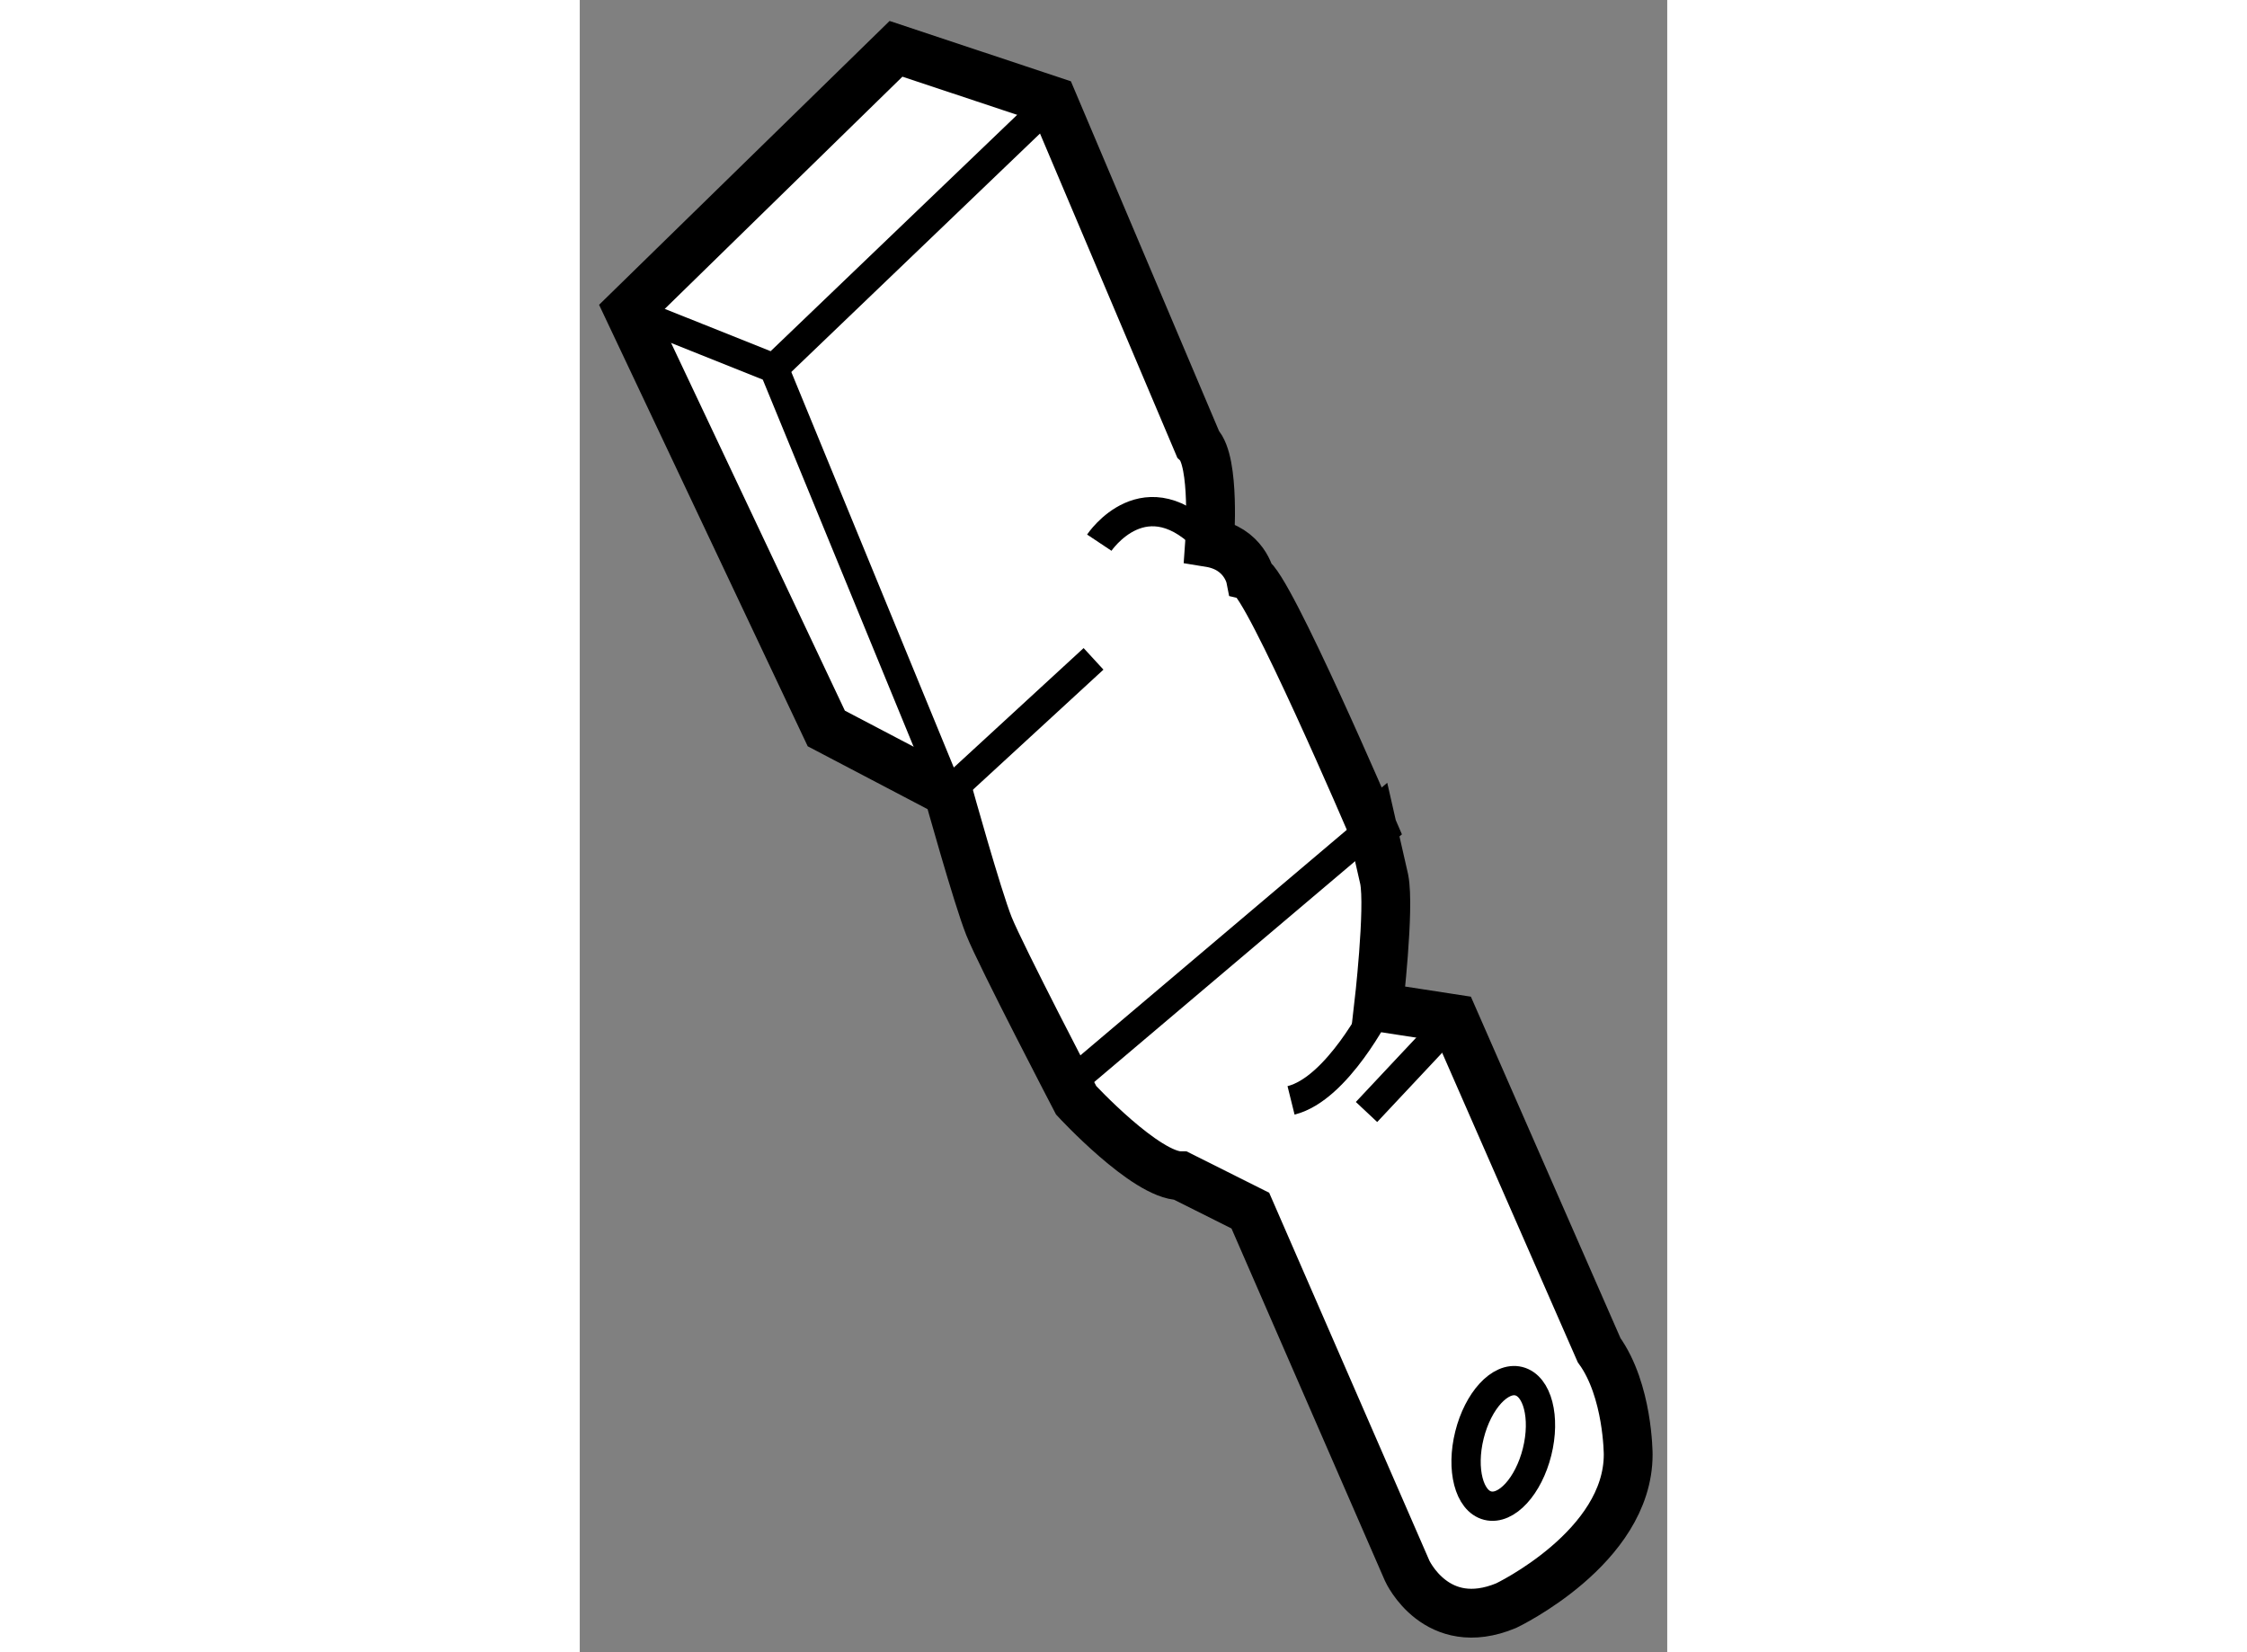
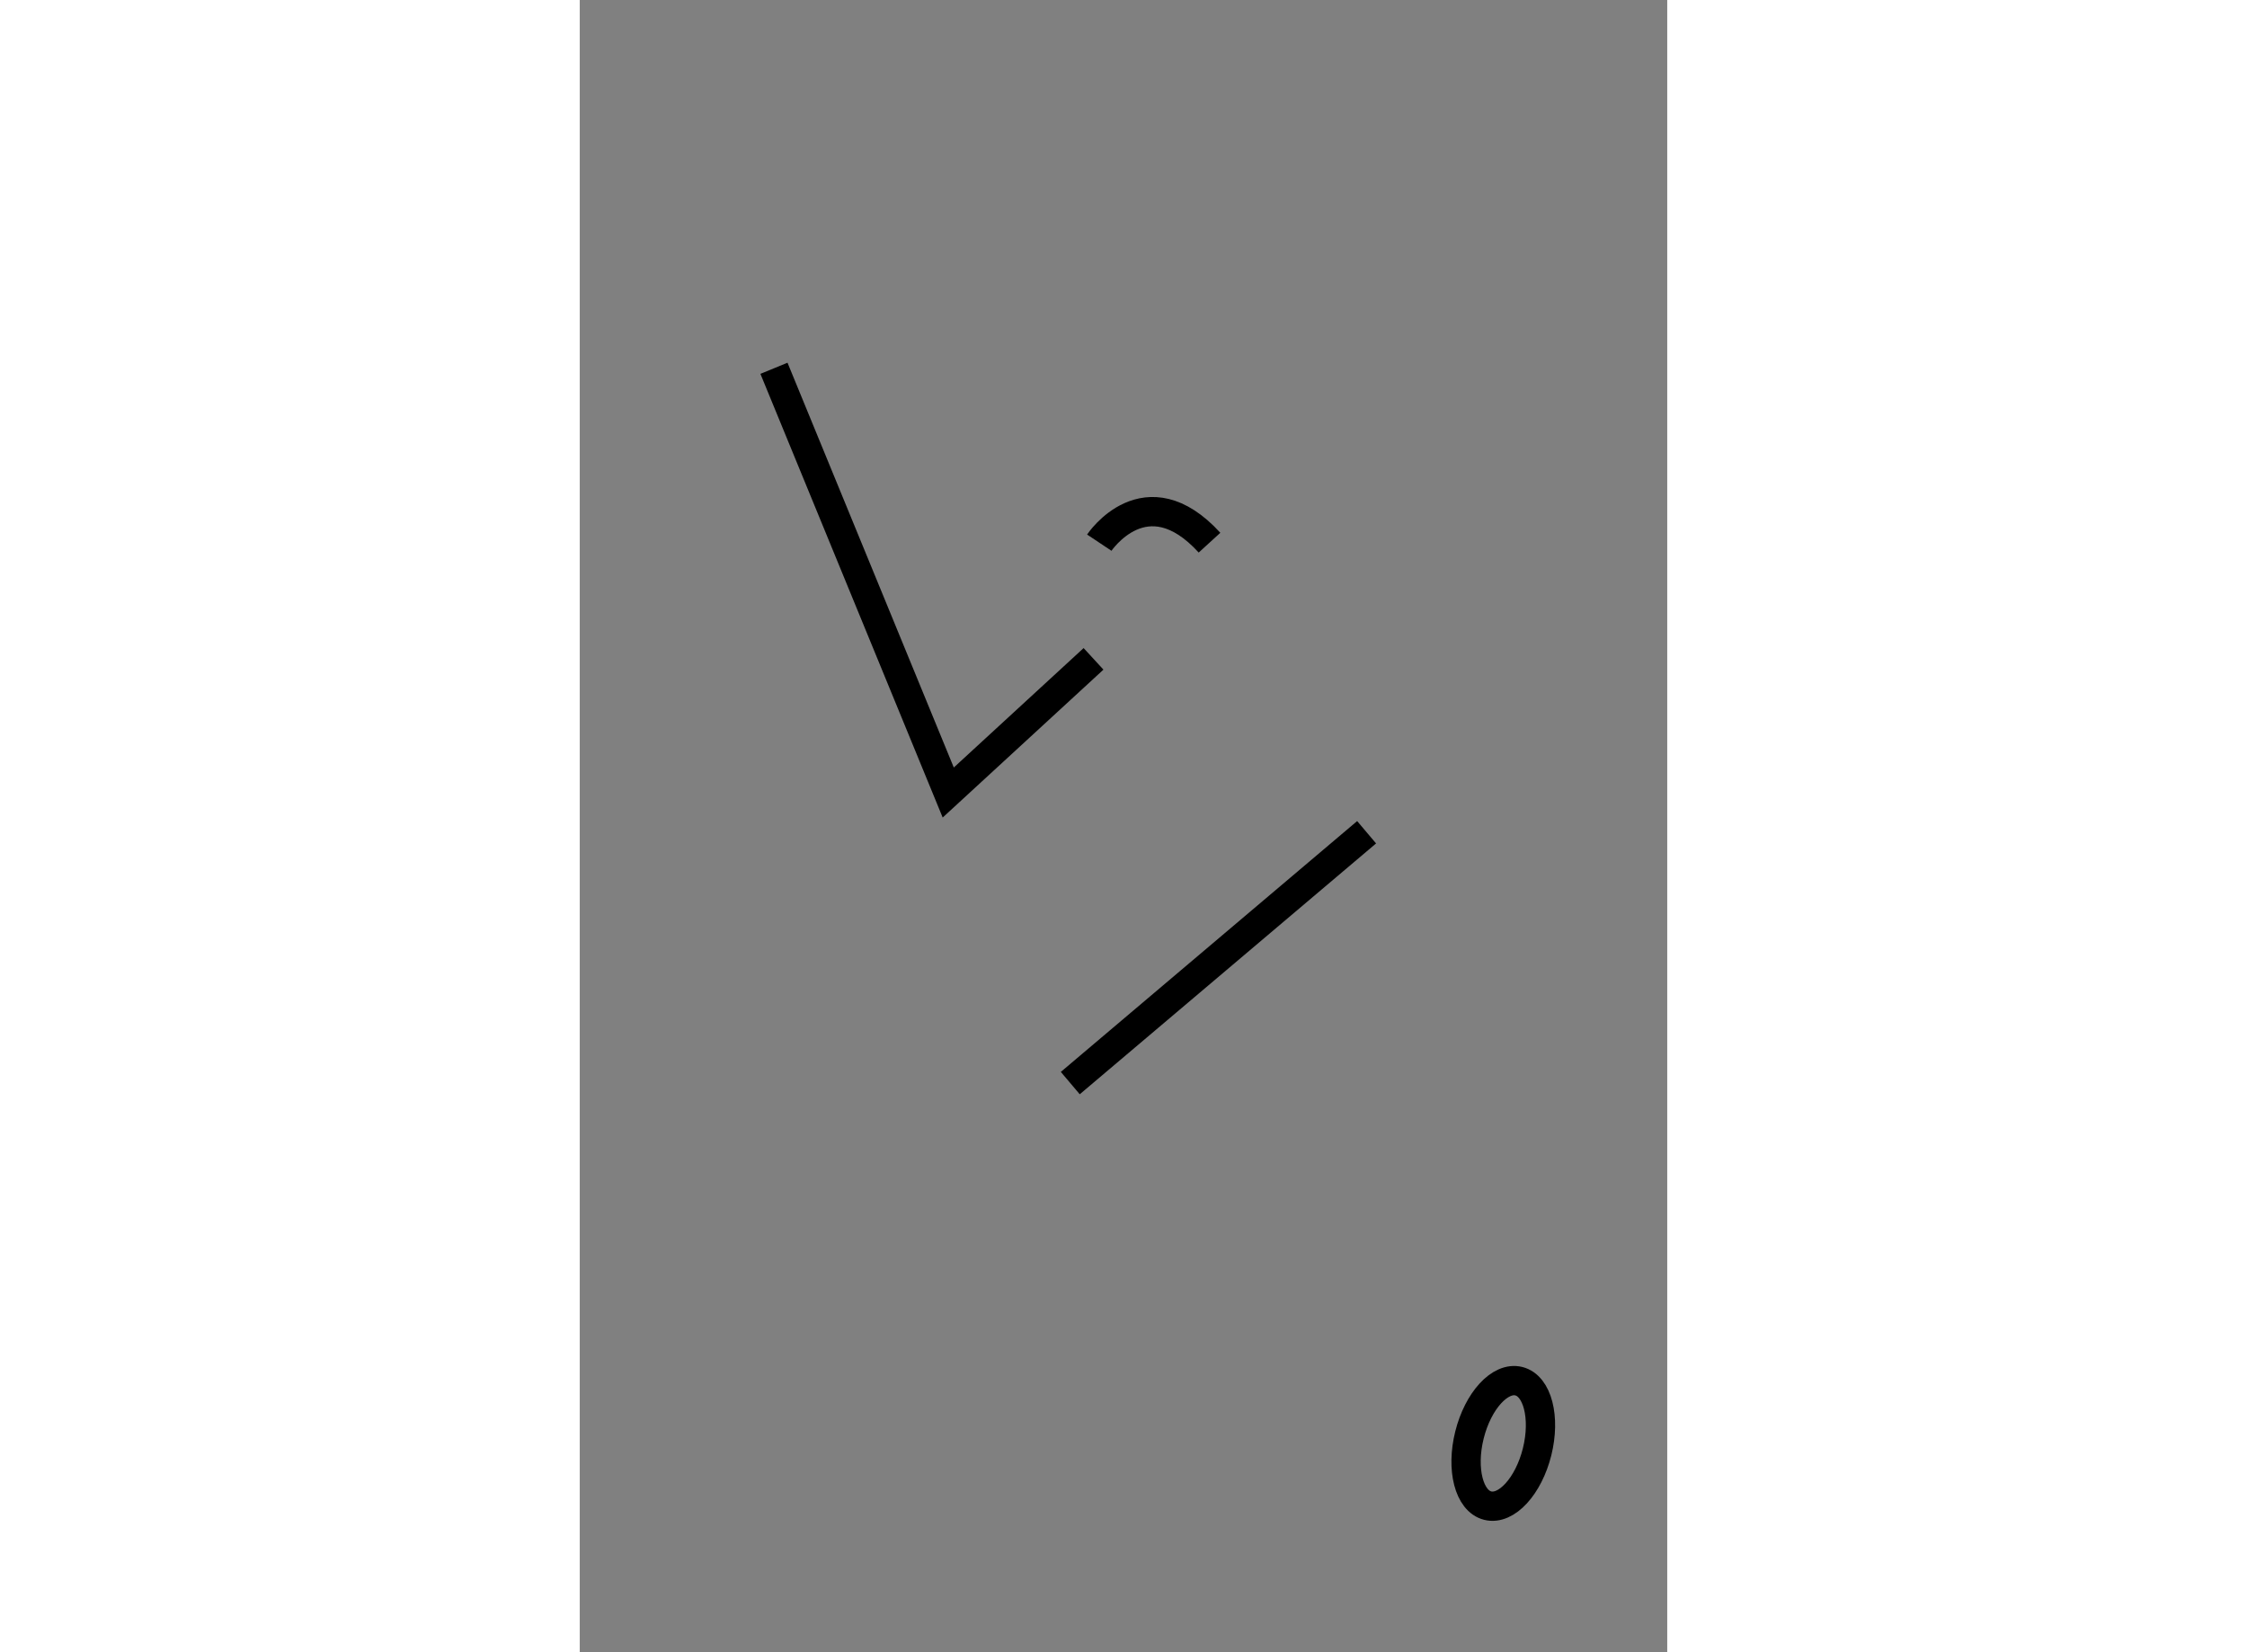
<svg xmlns="http://www.w3.org/2000/svg" version="1.1" x="0px" y="0px" width="244.8px" height="180px" viewBox="72.637 114.216 11.138 16.922" enable-background="new 0 0 244.8 180" xml:space="preserve">
  <rect x="72.637" y="114.216" width="11.138" height="16.922" fill="#808080" stroke="none" />
  <g>
-     <path fill="#FFFFFF" stroke="#000000" stroke-width="0.5" d="M80.755,122.69c0,0-1.071-2.5-1.25-2.56c0,0-0.059-0.298-0.417-0.356    c0,0,0.06-0.834-0.119-1.011l-1.488-3.513l-1.605-0.534l-2.739,2.676l2.025,4.285l1.249,0.655c0,0,0.298,1.071,0.417,1.369    c0.119,0.299,0.893,1.784,0.893,1.784s0.714,0.773,1.071,0.773l0.713,0.357l1.607,3.69c0,0,0.298,0.653,1.013,0.356    c0,0,1.25-0.594,1.25-1.548c0,0,0-0.655-0.298-1.069l-1.487-3.394l-0.773-0.119c0,0,0.118-1.011,0.059-1.31L80.755,122.69    l-0.059,0.05L80.755,122.69z" />
    <line fill="none" stroke="#000000" stroke-width="0.3" x1="80.696" y1="122.74" x2="77.661" y2="125.309" />
-     <polyline fill="none" stroke="#000000" stroke-width="0.3" points="73.137,117.393 74.626,117.988 77.481,115.251   " />
    <polyline fill="none" stroke="#000000" stroke-width="0.3" points="74.626,117.988 76.411,122.333 77.899,120.964   " />
-     <path fill="none" stroke="#000000" stroke-width="0.3" d="M80.815,124.534c0,0-0.417,0.834-0.893,0.952" />
-     <line fill="none" stroke="#000000" stroke-width="0.3" x1="81.588" y1="124.653" x2="80.695" y2="125.605" />
    <ellipse transform="matrix(0.97 0.242 -0.242 0.97 33.651 -16.036)" fill="none" stroke="#000000" stroke-width="0.3" cx="82.134" cy="129.03" rx="0.357" ry="0.657" />
    <path fill="none" stroke="#000000" stroke-width="0.3" d="M77.958,119.774c0,0,0.476-0.715,1.129,0" />
  </g>
</svg>